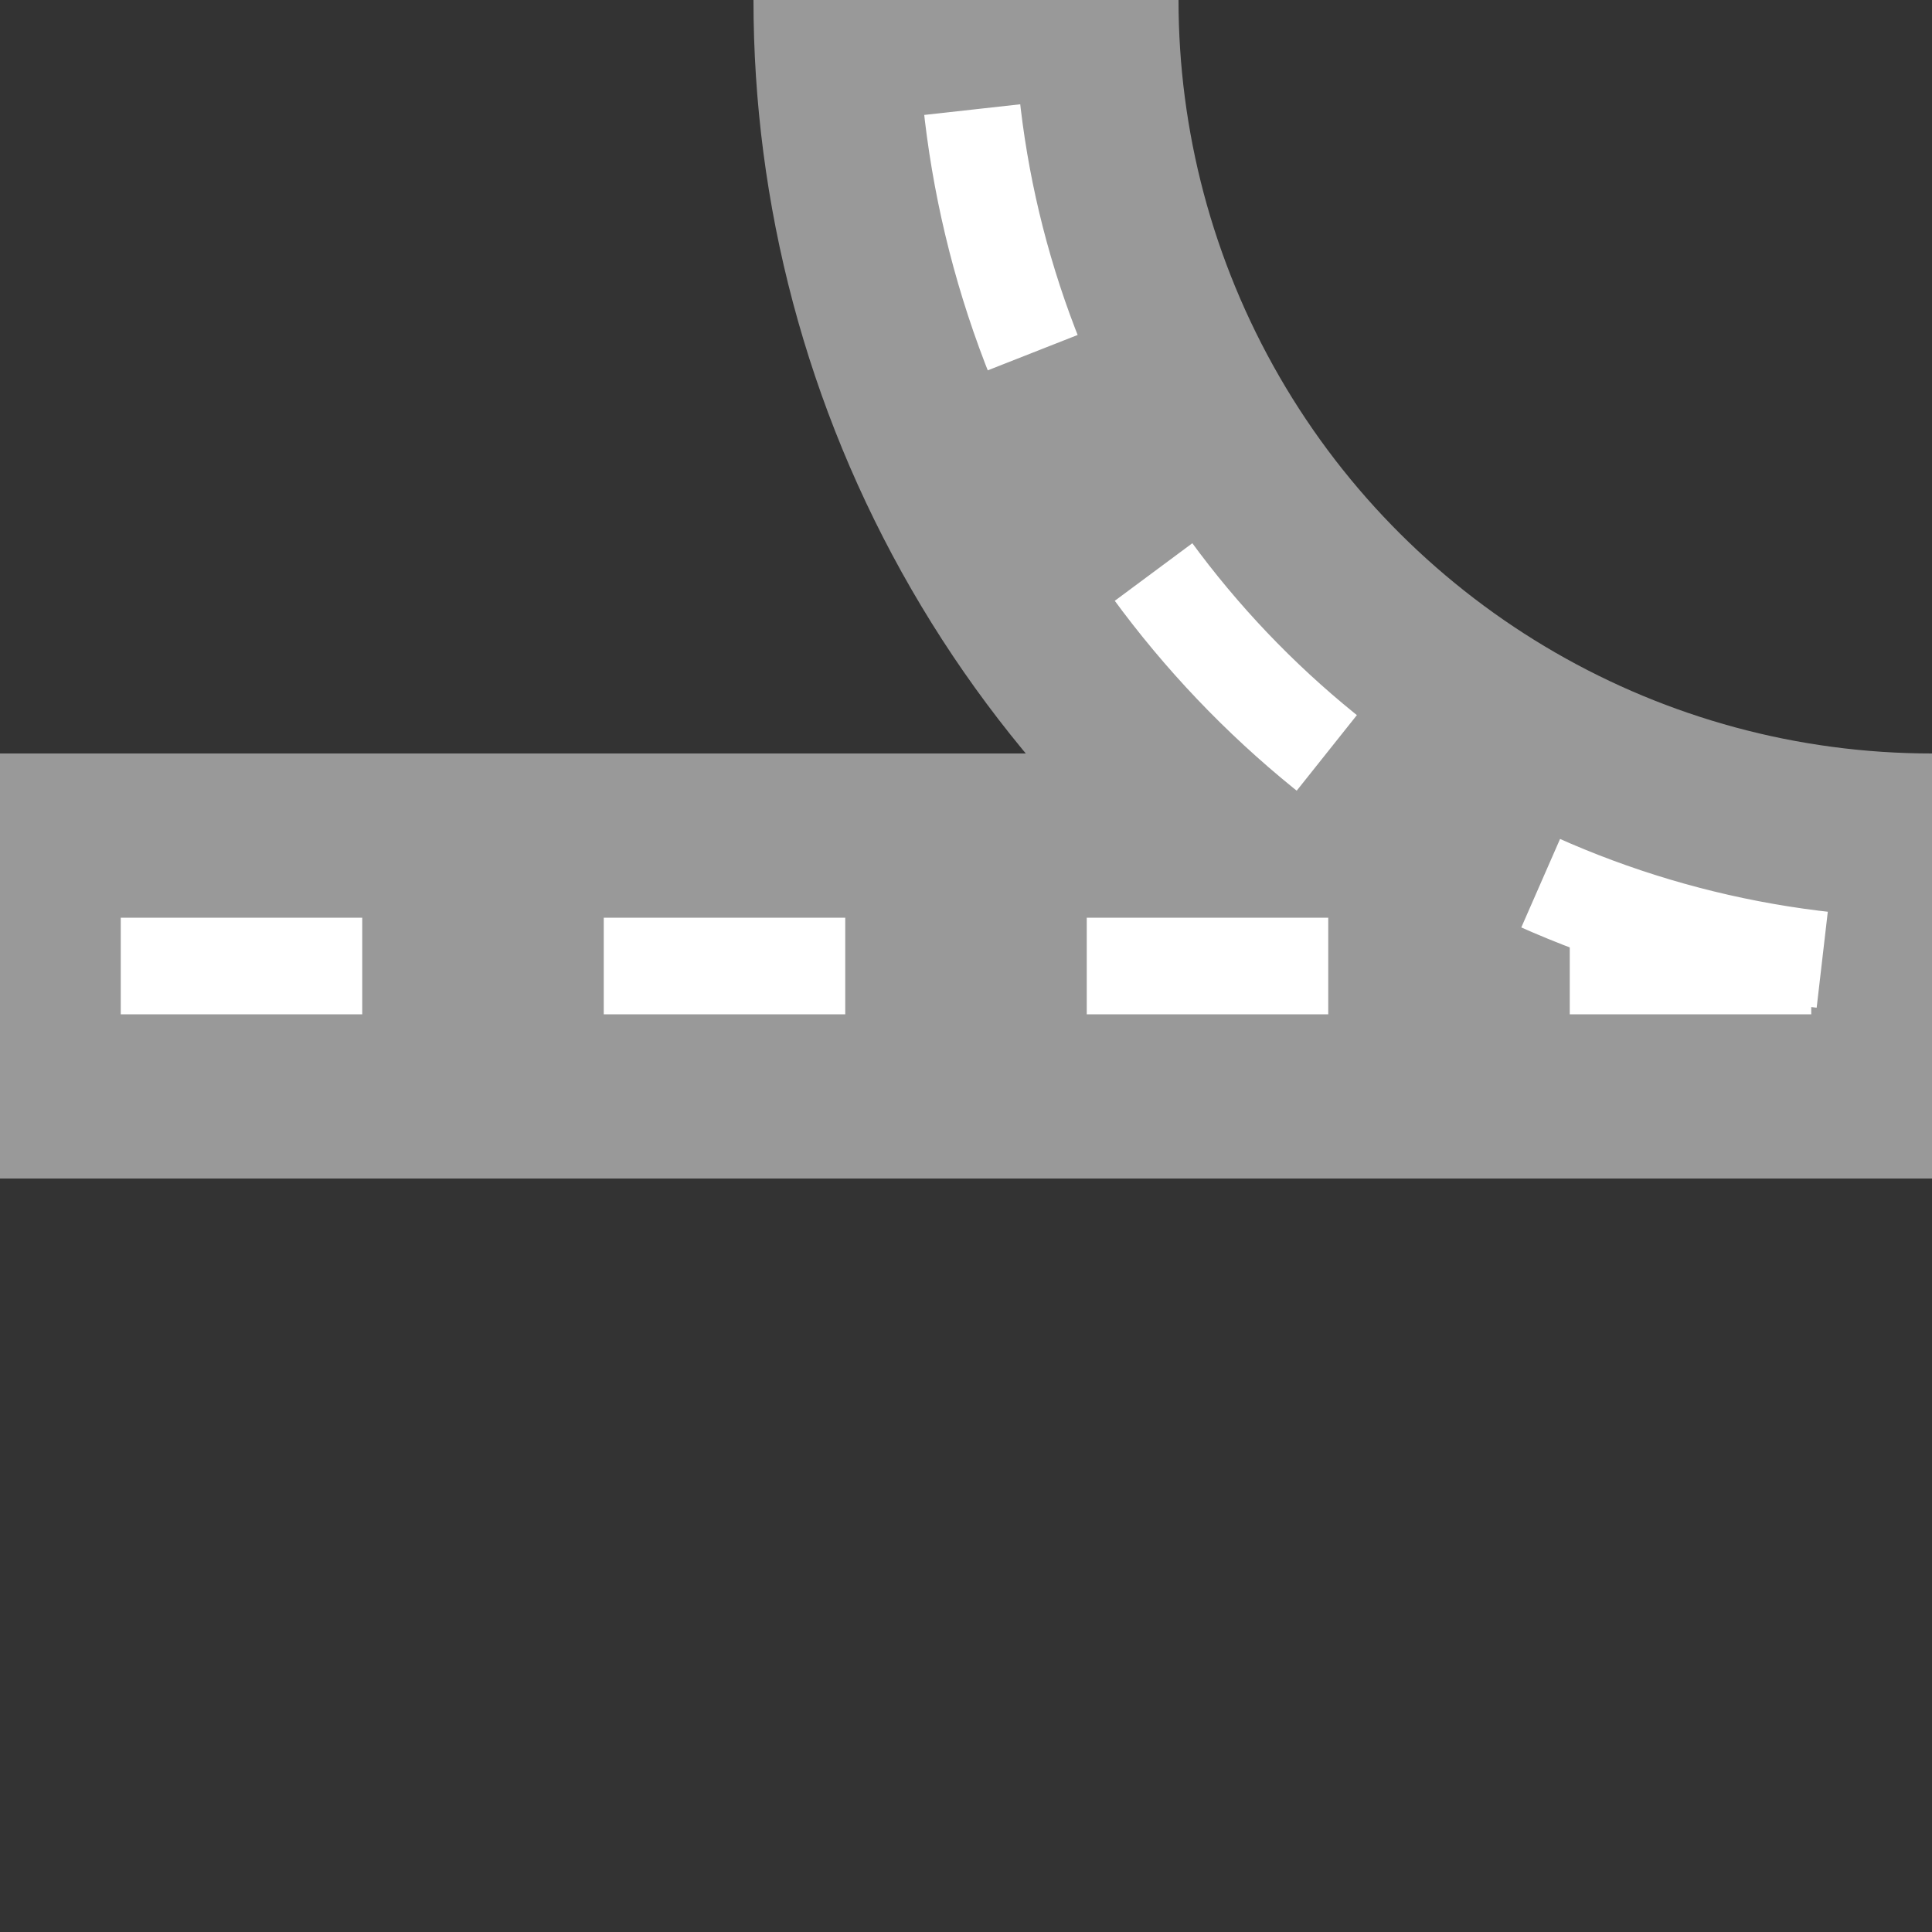
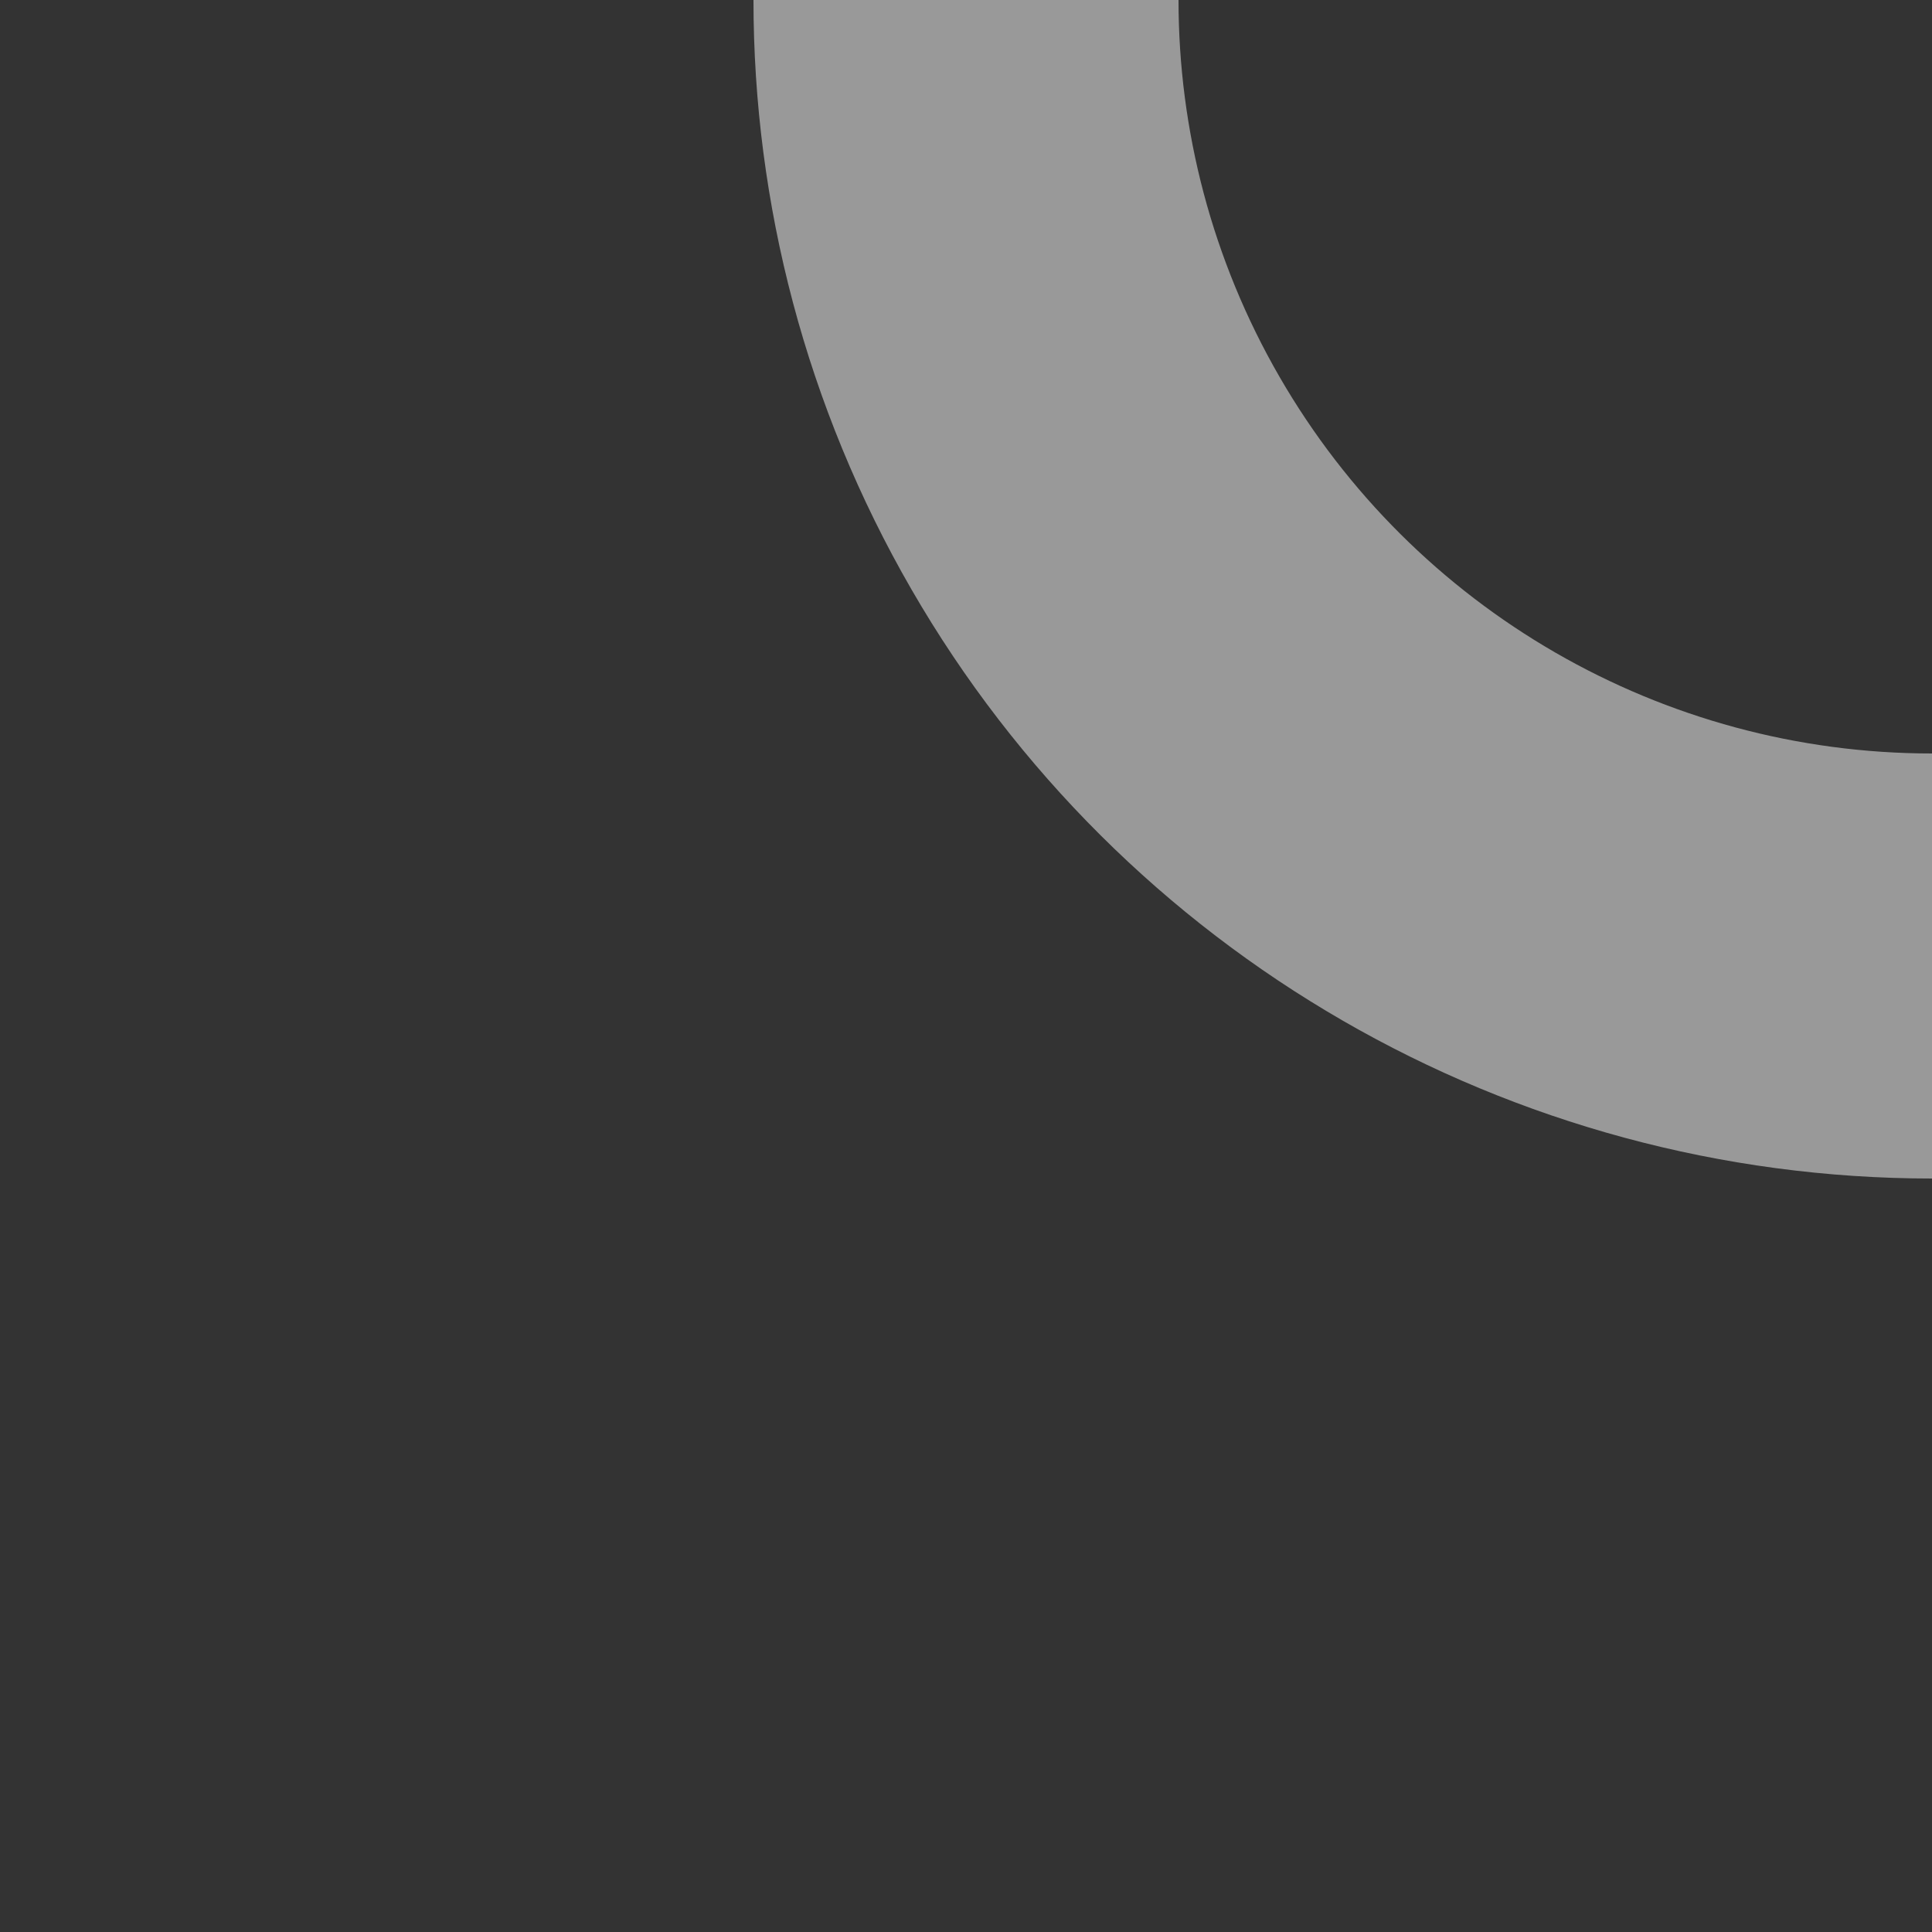
<svg xmlns="http://www.w3.org/2000/svg" width="500" height="500">
  <rect width="100%" height="100%" fill="#333333" stroke="none" />
  <g transform="rotate(90 250 250)">
    <g style="stroke:#999;stroke-width:110px;fill:none;">
-       <path d="M 250,0 L 250,500" />
      <circle cx="0" cy="0" r="250" />
    </g>
    <g style="stroke:#FFF;stroke-width:25px;fill:none;stroke-dasharray:62.5px;">
-       <path d="M 250,31.25 L 250,500" />
      <g style="stroke-dasharray:65px;stroke:#FFF;">
-         <circle cx="0" cy="0" r="250" transform="rotate(9 0 0)" />
-       </g>
+         </g>
    </g>
  </g>
</svg>